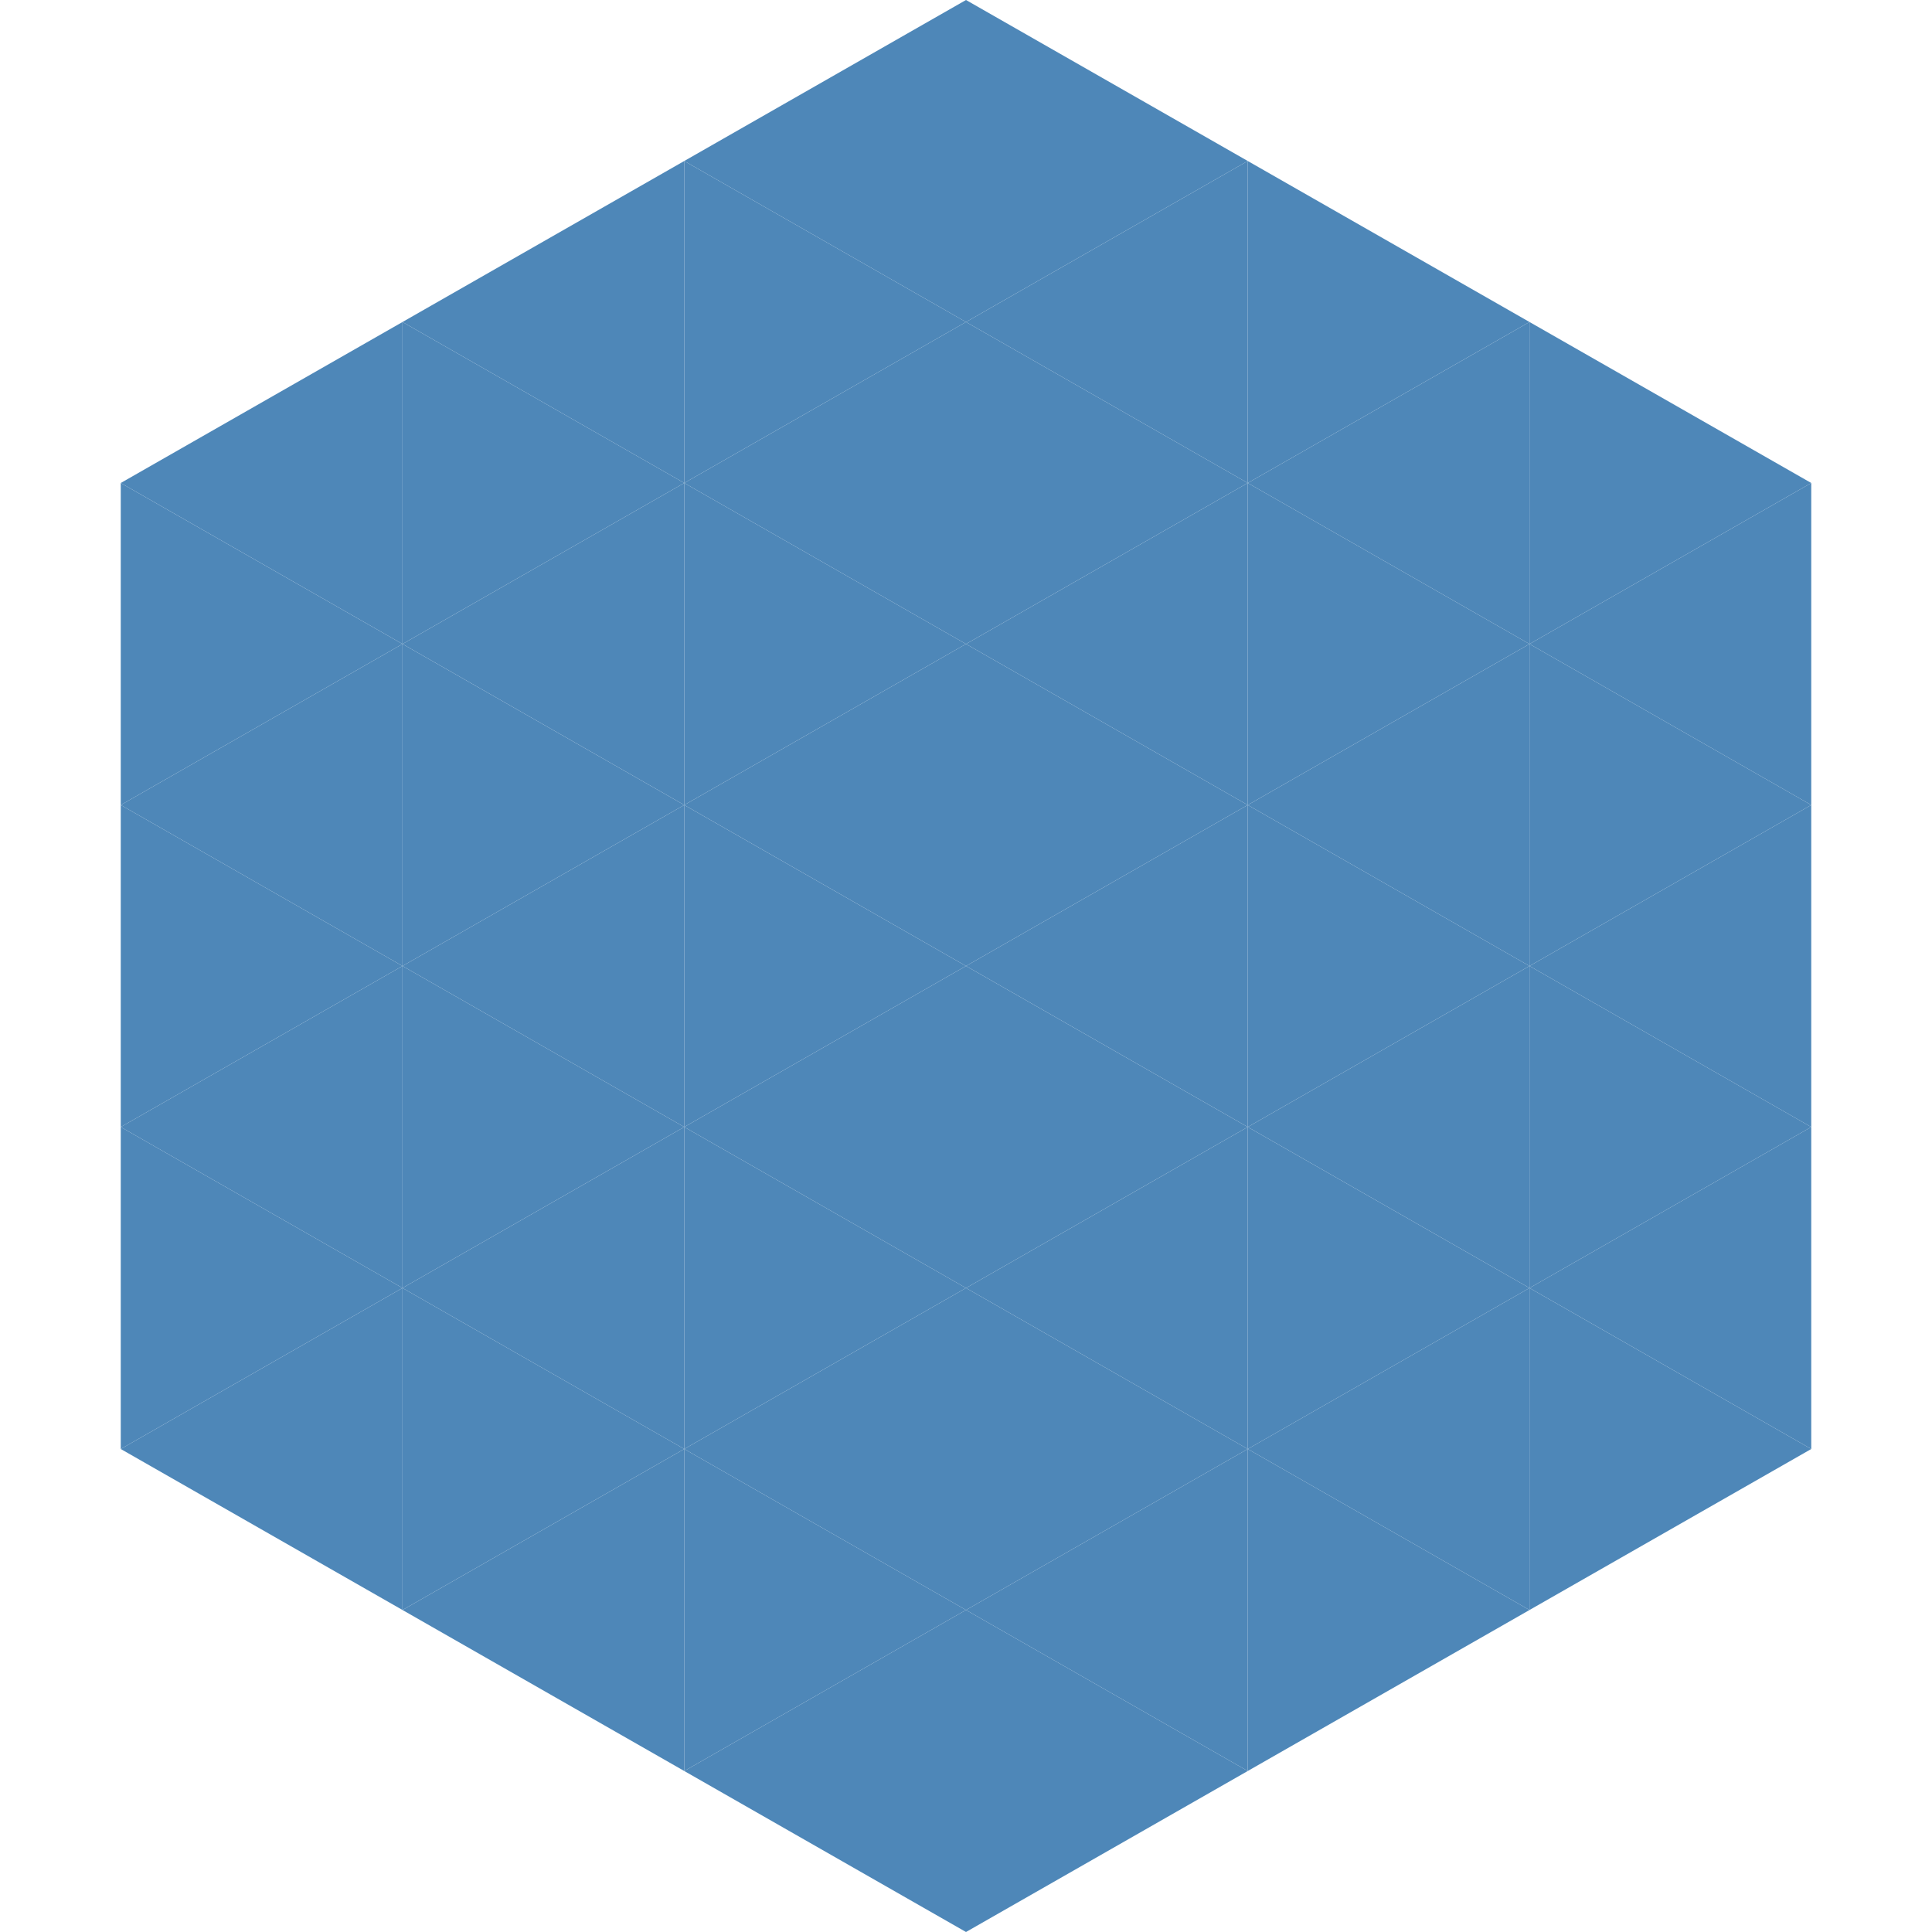
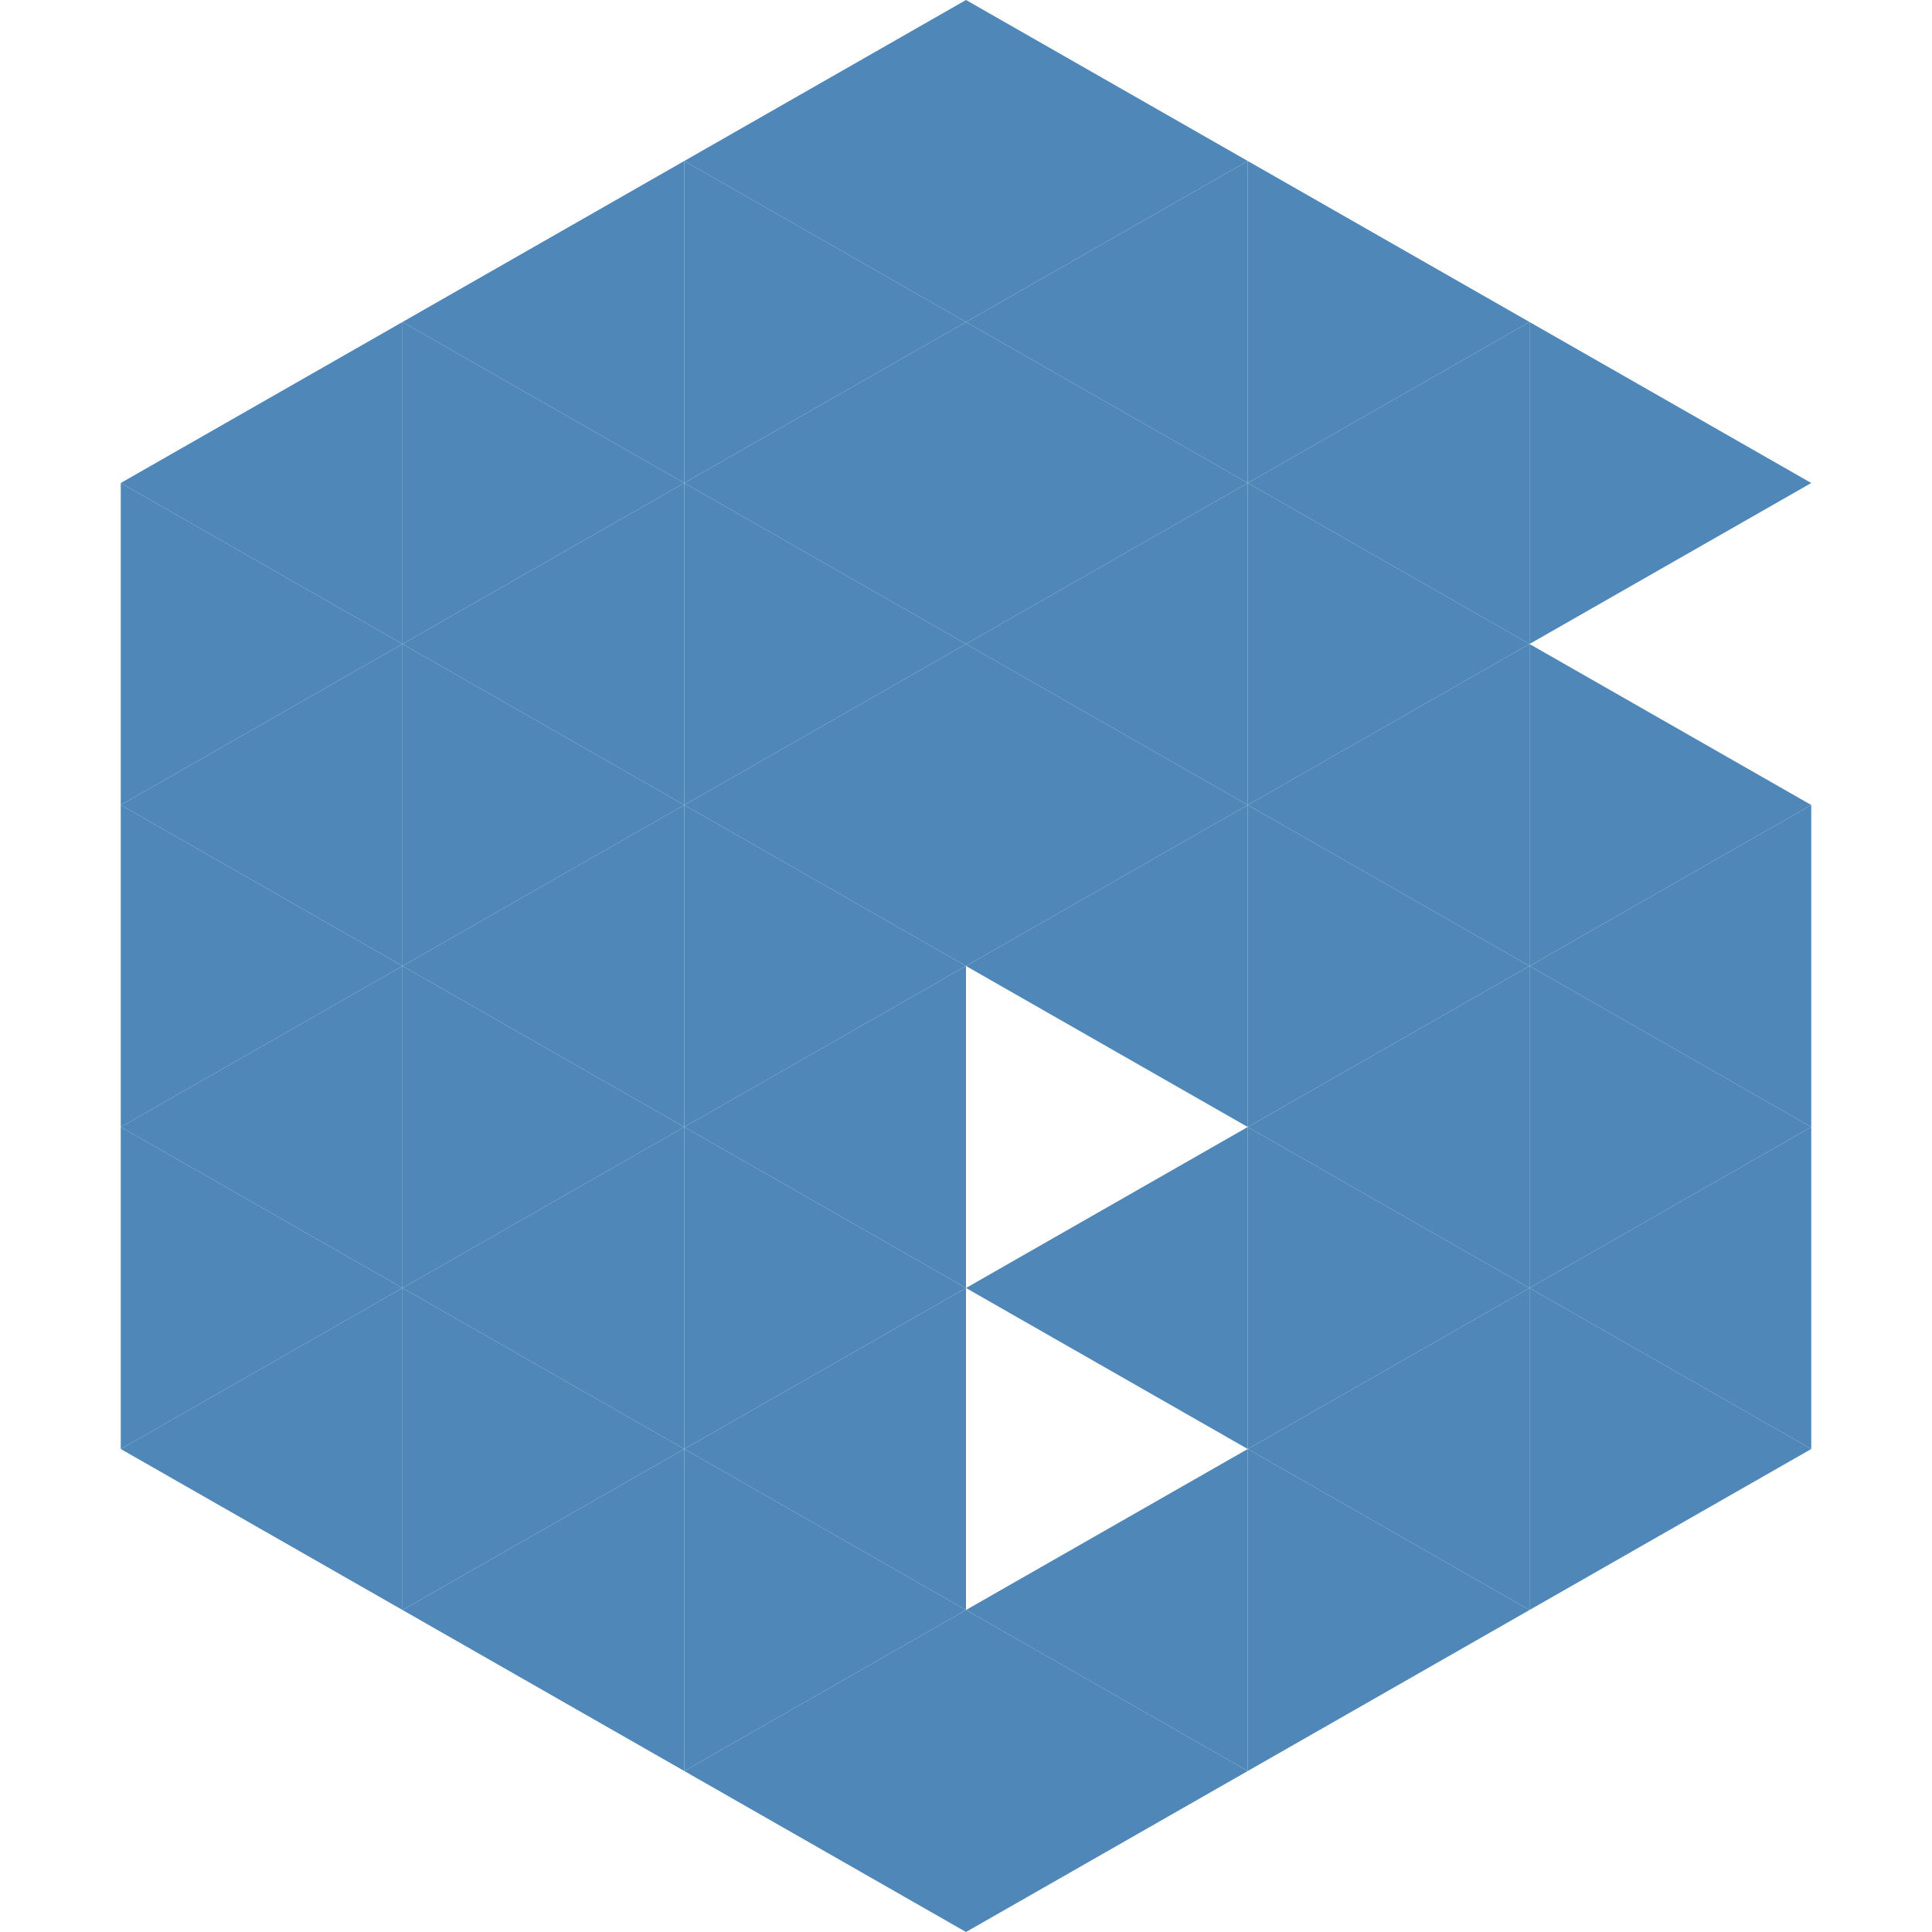
<svg xmlns="http://www.w3.org/2000/svg" width="240" height="240">
  <polygon points="50,40 15,60 50,80" style="fill:rgb(78,135,184)" />
  <polygon points="190,40 225,60 190,80" style="fill:rgb(78,135,184)" />
  <polygon points="15,60 50,80 15,100" style="fill:rgb(78,135,184)" />
-   <polygon points="225,60 190,80 225,100" style="fill:rgb(78,135,184)" />
  <polygon points="50,80 15,100 50,120" style="fill:rgb(78,135,184)" />
  <polygon points="190,80 225,100 190,120" style="fill:rgb(78,135,184)" />
  <polygon points="15,100 50,120 15,140" style="fill:rgb(78,135,184)" />
  <polygon points="225,100 190,120 225,140" style="fill:rgb(78,135,184)" />
  <polygon points="50,120 15,140 50,160" style="fill:rgb(78,135,184)" />
  <polygon points="190,120 225,140 190,160" style="fill:rgb(78,135,184)" />
  <polygon points="15,140 50,160 15,180" style="fill:rgb(78,135,184)" />
  <polygon points="225,140 190,160 225,180" style="fill:rgb(78,135,184)" />
  <polygon points="50,160 15,180 50,200" style="fill:rgb(78,135,184)" />
  <polygon points="190,160 225,180 190,200" style="fill:rgb(78,135,184)" />
  <polygon points="15,180 50,200 15,220" style="fill:rgb(255,255,255); fill-opacity:0" />
  <polygon points="225,180 190,200 225,220" style="fill:rgb(255,255,255); fill-opacity:0" />
  <polygon points="50,0 85,20 50,40" style="fill:rgb(255,255,255); fill-opacity:0" />
  <polygon points="190,0 155,20 190,40" style="fill:rgb(255,255,255); fill-opacity:0" />
  <polygon points="85,20 50,40 85,60" style="fill:rgb(78,135,184)" />
  <polygon points="155,20 190,40 155,60" style="fill:rgb(78,135,184)" />
  <polygon points="50,40 85,60 50,80" style="fill:rgb(78,135,184)" />
  <polygon points="190,40 155,60 190,80" style="fill:rgb(78,135,184)" />
  <polygon points="85,60 50,80 85,100" style="fill:rgb(78,135,184)" />
  <polygon points="155,60 190,80 155,100" style="fill:rgb(78,135,184)" />
  <polygon points="50,80 85,100 50,120" style="fill:rgb(78,135,184)" />
  <polygon points="190,80 155,100 190,120" style="fill:rgb(78,135,184)" />
  <polygon points="85,100 50,120 85,140" style="fill:rgb(78,135,184)" />
  <polygon points="155,100 190,120 155,140" style="fill:rgb(78,135,184)" />
  <polygon points="50,120 85,140 50,160" style="fill:rgb(78,135,184)" />
  <polygon points="190,120 155,140 190,160" style="fill:rgb(78,135,184)" />
  <polygon points="85,140 50,160 85,180" style="fill:rgb(78,135,184)" />
  <polygon points="155,140 190,160 155,180" style="fill:rgb(78,135,184)" />
  <polygon points="50,160 85,180 50,200" style="fill:rgb(78,135,184)" />
  <polygon points="190,160 155,180 190,200" style="fill:rgb(78,135,184)" />
  <polygon points="85,180 50,200 85,220" style="fill:rgb(78,135,184)" />
  <polygon points="155,180 190,200 155,220" style="fill:rgb(78,135,184)" />
  <polygon points="120,0 85,20 120,40" style="fill:rgb(78,135,184)" />
  <polygon points="120,0 155,20 120,40" style="fill:rgb(78,135,184)" />
  <polygon points="85,20 120,40 85,60" style="fill:rgb(78,135,184)" />
  <polygon points="155,20 120,40 155,60" style="fill:rgb(78,135,184)" />
  <polygon points="120,40 85,60 120,80" style="fill:rgb(78,135,184)" />
  <polygon points="120,40 155,60 120,80" style="fill:rgb(78,135,184)" />
  <polygon points="85,60 120,80 85,100" style="fill:rgb(78,135,184)" />
  <polygon points="155,60 120,80 155,100" style="fill:rgb(78,135,184)" />
  <polygon points="120,80 85,100 120,120" style="fill:rgb(78,135,184)" />
  <polygon points="120,80 155,100 120,120" style="fill:rgb(78,135,184)" />
  <polygon points="85,100 120,120 85,140" style="fill:rgb(78,135,184)" />
  <polygon points="155,100 120,120 155,140" style="fill:rgb(78,135,184)" />
  <polygon points="120,120 85,140 120,160" style="fill:rgb(78,135,184)" />
-   <polygon points="120,120 155,140 120,160" style="fill:rgb(78,135,184)" />
  <polygon points="85,140 120,160 85,180" style="fill:rgb(78,135,184)" />
  <polygon points="155,140 120,160 155,180" style="fill:rgb(78,135,184)" />
  <polygon points="120,160 85,180 120,200" style="fill:rgb(78,135,184)" />
-   <polygon points="120,160 155,180 120,200" style="fill:rgb(78,135,184)" />
  <polygon points="85,180 120,200 85,220" style="fill:rgb(78,135,184)" />
  <polygon points="155,180 120,200 155,220" style="fill:rgb(78,135,184)" />
  <polygon points="120,200 85,220 120,240" style="fill:rgb(78,135,184)" />
  <polygon points="120,200 155,220 120,240" style="fill:rgb(78,135,184)" />
  <polygon points="85,220 120,240 85,260" style="fill:rgb(255,255,255); fill-opacity:0" />
  <polygon points="155,220 120,240 155,260" style="fill:rgb(255,255,255); fill-opacity:0" />
</svg>